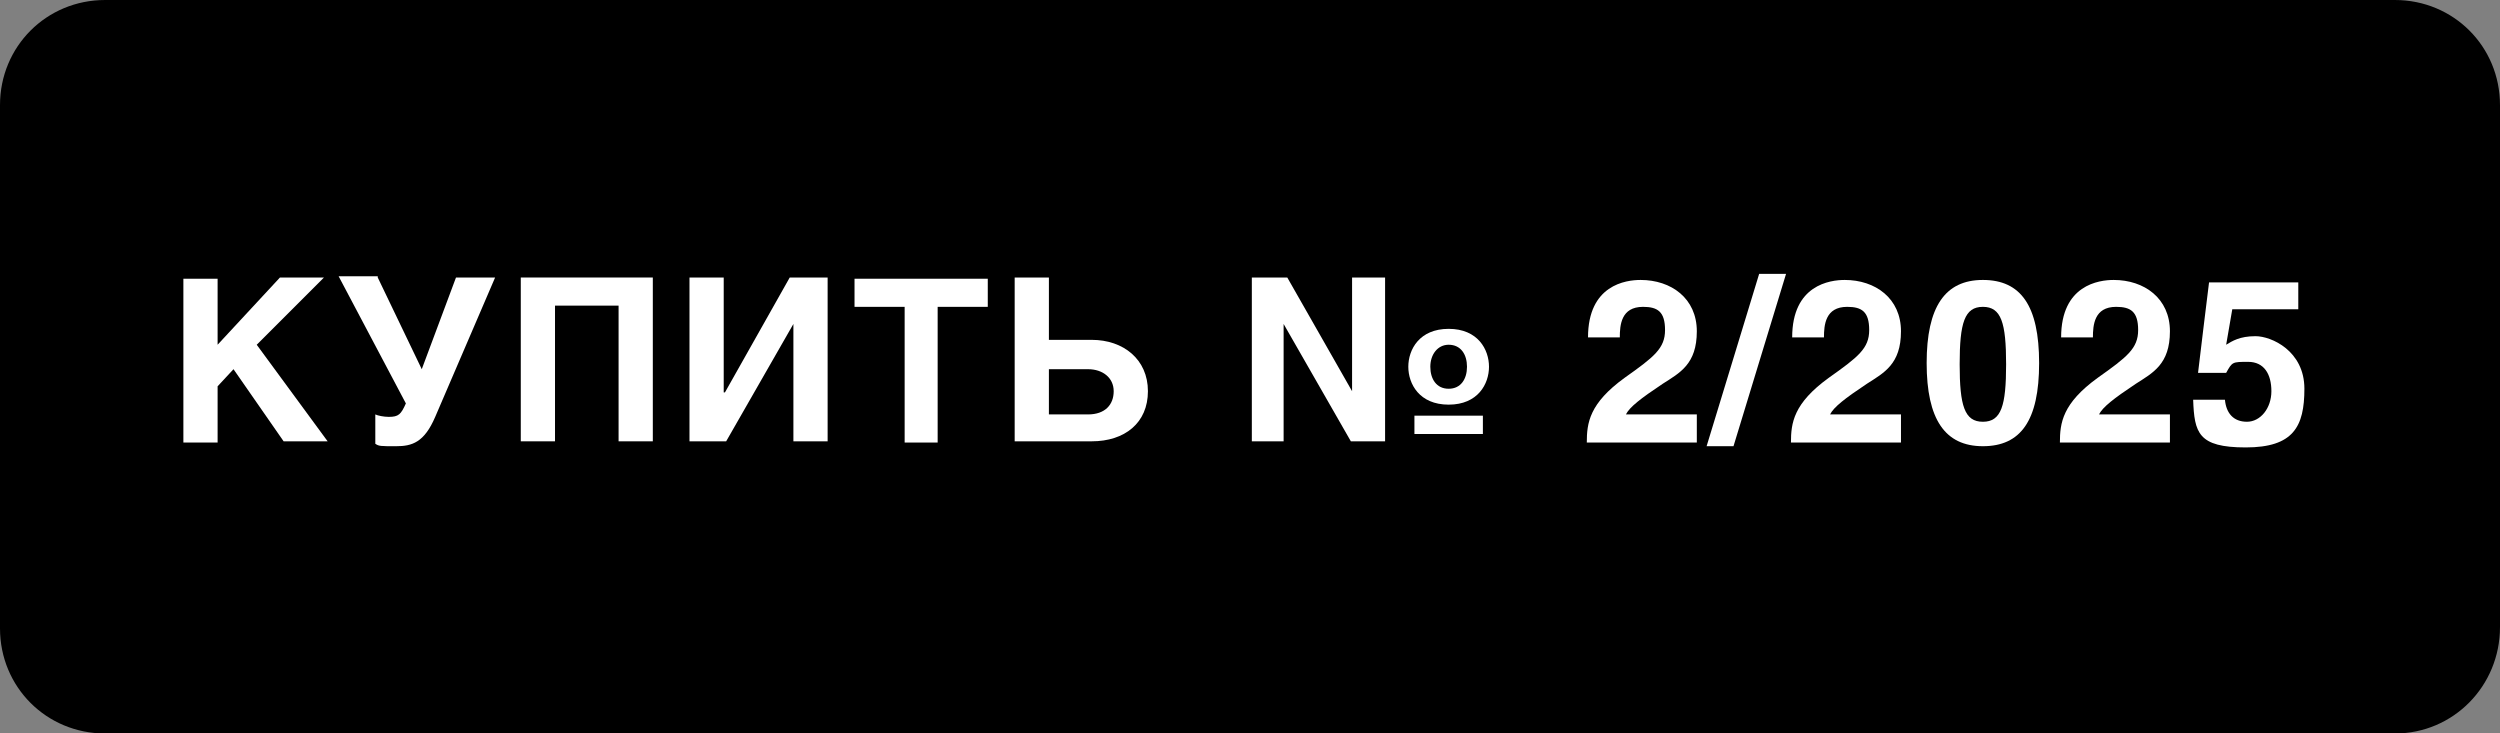
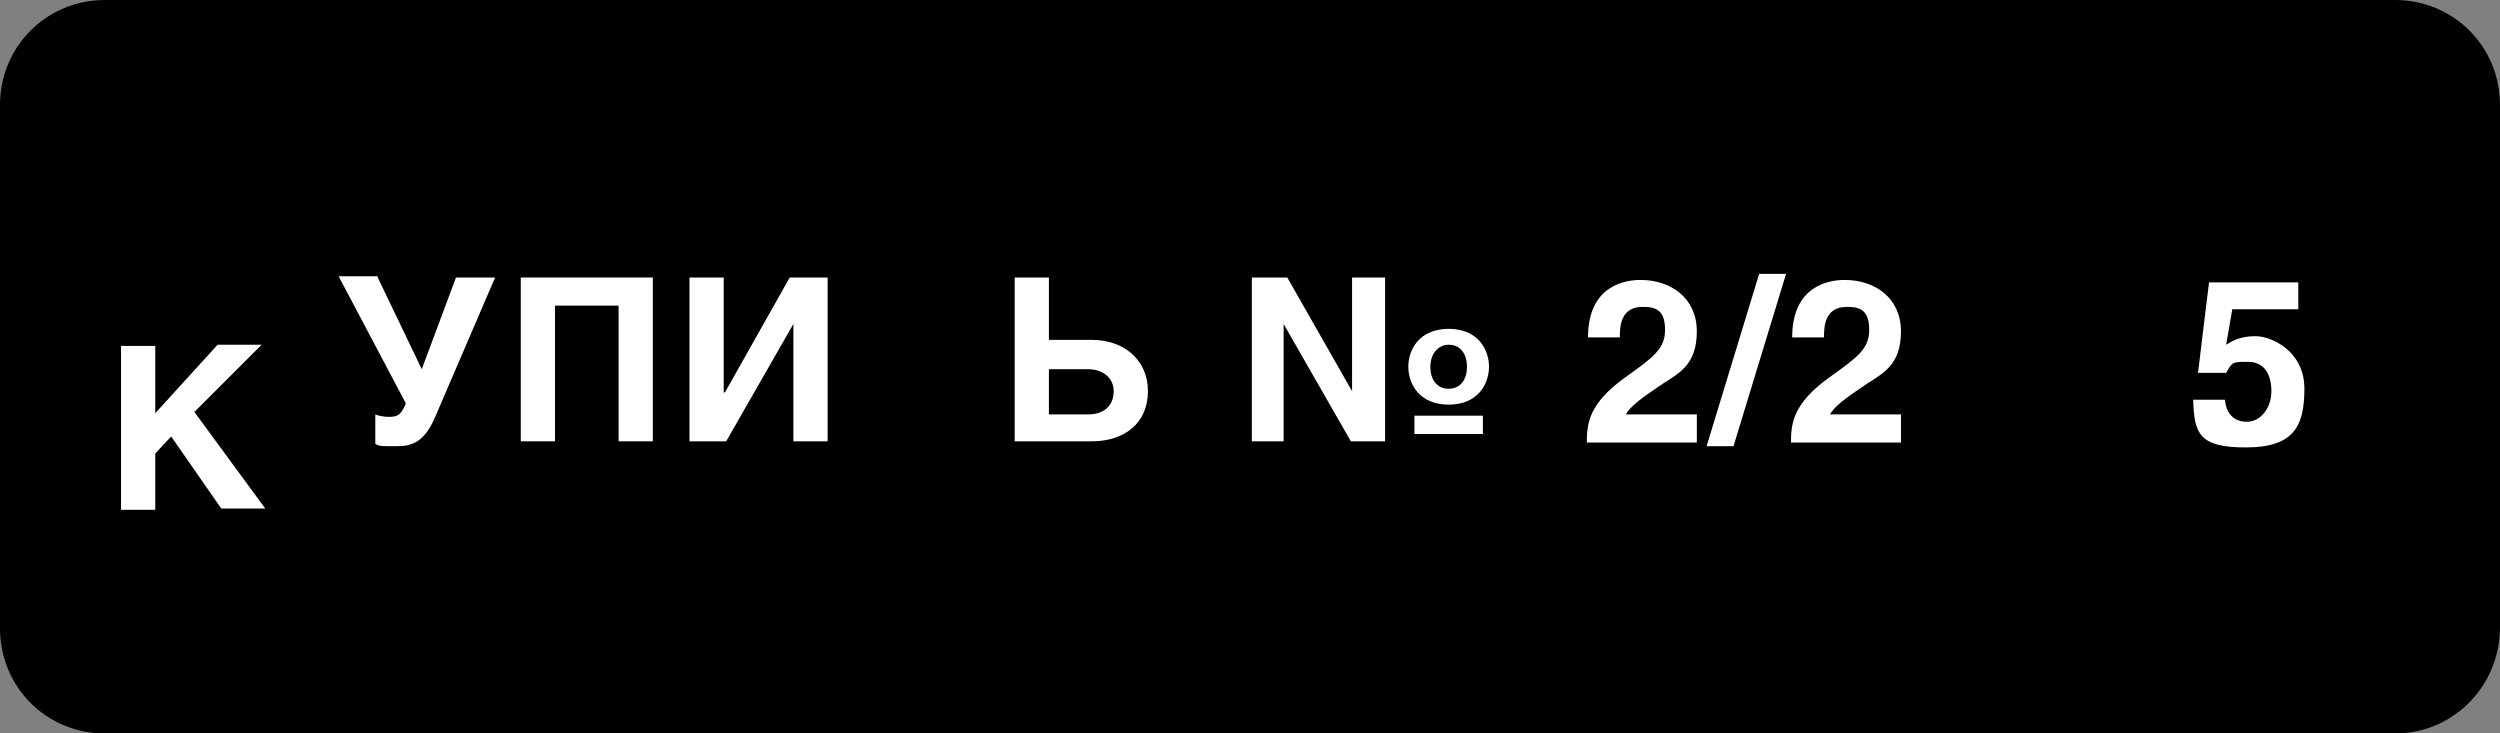
<svg xmlns="http://www.w3.org/2000/svg" id="Layer_1" version="1.1" viewBox="0 0 204.5 60">
  <rect x="0" y="0" width="204.5" height="60" fill="#808080" stroke="none" />
  <defs>
    <style> .st0 { isolation: isolate; } .st1 { fill: #fff; } </style>
  </defs>
  <path d="M195.9,60H8.6C3.8,60,0,56.2,0,51.4V8.6C0,3.8,3.8,0,8.6,0h187.3c4.8,0,8.6,3.8,8.6,8.6v42.7c0,4.8-3.8,8.7-8.6,8.7Z" />
  <g class="st0">
-     <path class="st1" d="M17.8,28.2l5.1-5.5h3.6l-5.5,5.5,5.8,7.9h-3.6l-4.1-5.9-1.3,1.4v4.6h-2.8v-13.4h2.8v5.5Z" />
+     <path class="st1" d="M17.8,28.2h3.6l-5.5,5.5,5.8,7.9h-3.6l-4.1-5.9-1.3,1.4v4.6h-2.8v-13.4h2.8v5.5Z" />
    <path class="st1" d="M30.9,22.7l3.6,7.5,2.8-7.5h3.2l-4.9,11.4c-.9,2.1-1.9,2.4-3.2,2.4s-1.4,0-1.7-.2v-2.4c.2.1.7.2,1.1.2.8,0,1-.2,1.4-1.1l-5.5-10.4h3.2Z" />
    <path class="st1" d="M53.4,22.7v13.4h-2.8v-11.1h-5.2v11.1h-2.8v-13.4h10.8Z" />
    <path class="st1" d="M59.3,32.1h0l5.3-9.4h3.1v13.4h-2.8v-9.6h0l-5.5,9.6h-3v-13.4h2.8v9.4Z" />
-     <path class="st1" d="M76.8,36.2h-2.8v-11.1h-4.1v-2.3h10.9v2.3h-4.1v11.1Z" />
    <path class="st1" d="M85.8,27.8h3.5c2.6,0,4.6,1.6,4.6,4.2s-1.9,4.1-4.6,4.1h-6.3v-13.4h2.8v5.1ZM85.8,33.9h3.2c1.4,0,2.1-.8,2.1-1.9s-.9-1.8-2.1-1.8h-3.2v3.7Z" />
    <path class="st1" d="M110.7,22.7h2.6v13.4h-2.8l-5.5-9.6h0v9.6h-2.6v-13.4h2.9l5.3,9.3h0v-9.3ZM118.5,33.1c-2.4,0-3.3-1.7-3.3-3.1s.9-3.1,3.3-3.1,3.3,1.7,3.3,3.1-.9,3.1-3.3,3.1ZM121.3,34v1.5h-5.6v-1.5h5.6ZM118.5,28.2c-.9,0-1.5.8-1.5,1.8s.5,1.8,1.5,1.8,1.5-.8,1.5-1.8-.5-1.8-1.5-1.8Z" />
    <path class="st1" d="M129.9,27.6c0-4.3,3.1-4.7,4.3-4.7,2.5,0,4.6,1.5,4.6,4.2s-1.4,3.4-2.8,4.3c-1.8,1.2-2.7,1.9-3,2.5h5.8v2.3h-9c0-1.6.2-3.2,3.1-5.3,2.4-1.7,3.3-2.4,3.3-3.9s-.6-1.9-1.8-1.9c-1.8,0-1.9,1.5-1.9,2.5h-2.5Z" />
    <path class="st1" d="M141.8,36.5h-2.2l4.3-14.1h2.2l-4.3,14.1Z" />
    <path class="st1" d="M146.6,27.6c0-4.3,3.1-4.7,4.3-4.7,2.5,0,4.6,1.5,4.6,4.2s-1.4,3.4-2.8,4.3c-1.8,1.2-2.7,1.9-3,2.5h5.8v2.3h-9c0-1.6.2-3.2,3.1-5.3,2.4-1.7,3.3-2.4,3.3-3.9s-.6-1.9-1.8-1.9c-1.8,0-1.9,1.5-1.9,2.5h-2.5Z" />
-     <path class="st1" d="M162.2,22.9c3.1,0,4.6,2.1,4.6,6.8s-1.5,6.8-4.6,6.8-4.6-2.2-4.6-6.8,1.5-6.8,4.6-6.8ZM162.2,34.5c1.5,0,1.9-1.3,1.9-4.7s-.4-4.7-1.9-4.7-1.9,1.3-1.9,4.7.4,4.7,1.9,4.7Z" />
-     <path class="st1" d="M168.6,27.6c0-4.3,3.1-4.7,4.3-4.7,2.5,0,4.6,1.5,4.6,4.2s-1.4,3.4-2.8,4.3c-1.8,1.2-2.7,1.9-3,2.5h5.8v2.3h-9c0-1.6.2-3.2,3.1-5.3,2.4-1.7,3.3-2.4,3.3-3.9s-.6-1.9-1.8-1.9c-1.8,0-1.9,1.5-1.9,2.5h-2.5Z" />
    <path class="st1" d="M188,23.1v2.2h-5.4l-.5,2.9c.5-.3,1.1-.7,2.4-.7s4,1.2,4,4.3-.9,4.8-4.8,4.8-4.2-1.2-4.3-3.9h2.6c.1,1.1.7,1.8,1.8,1.8s2-1.1,2-2.5-.6-2.4-1.9-2.4-1.3,0-1.8.9h-2.3c0-.1.9-7.4.9-7.4h7.3Z" />
  </g>
</svg>